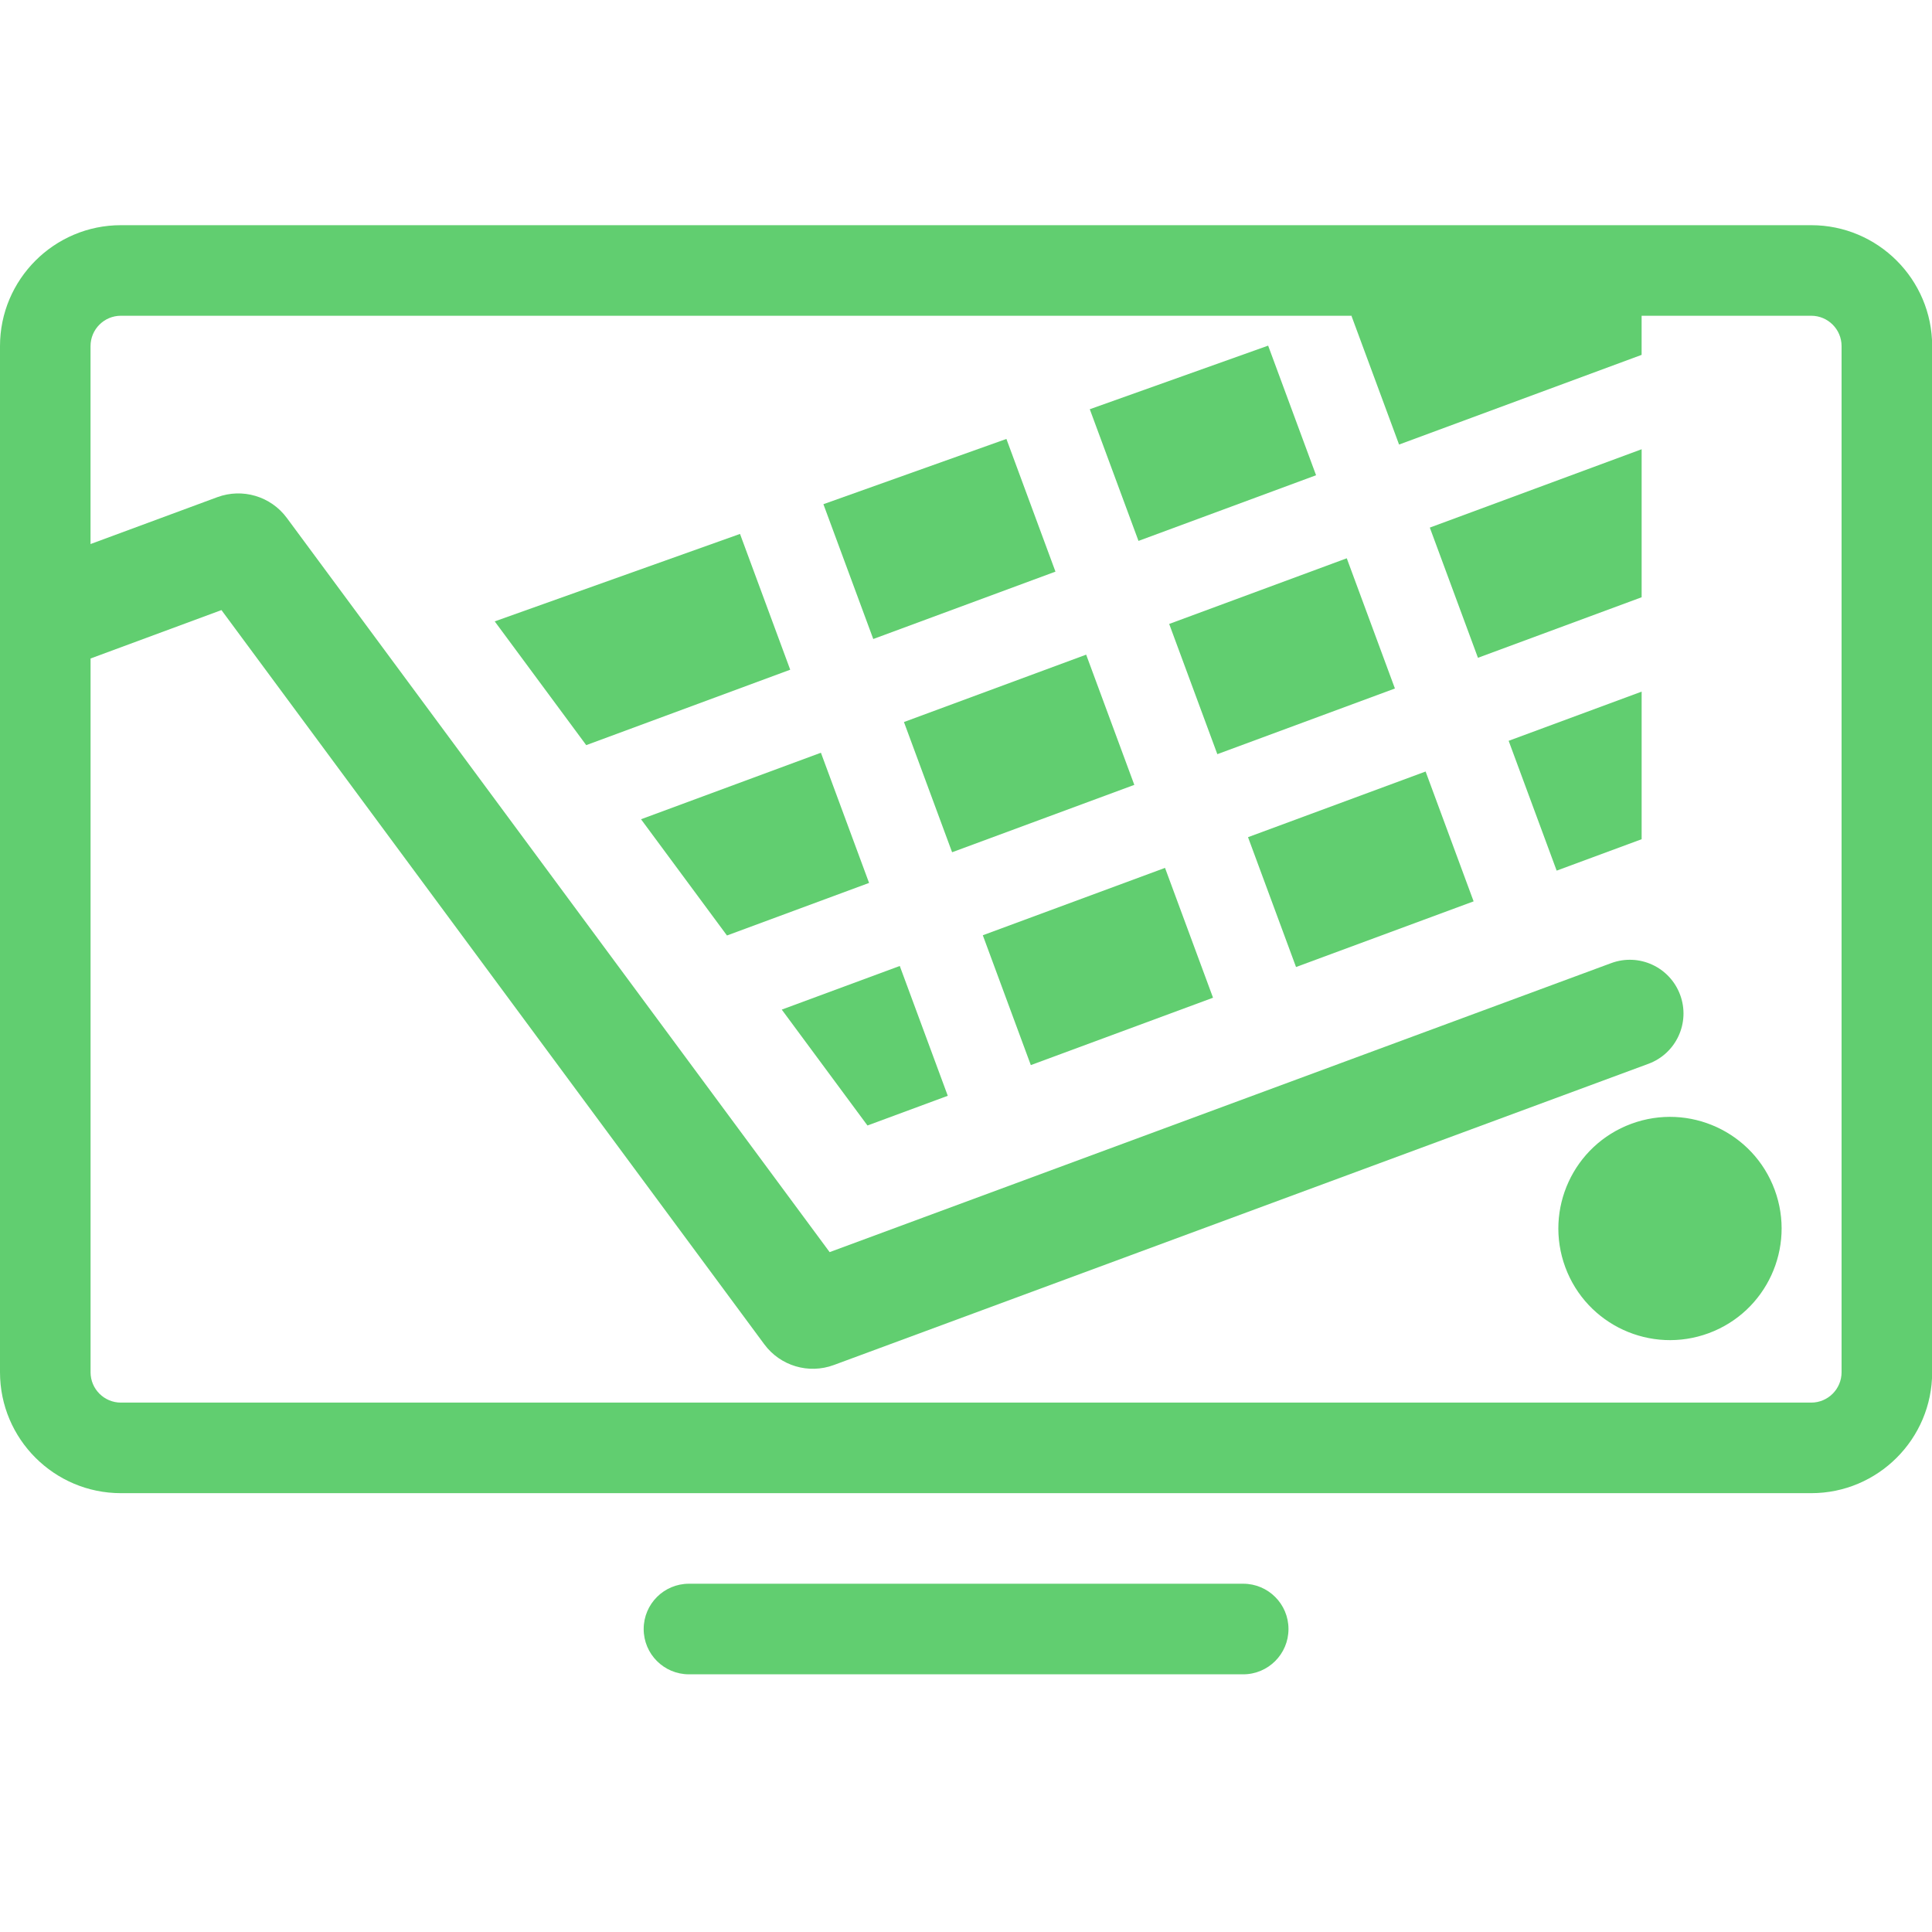
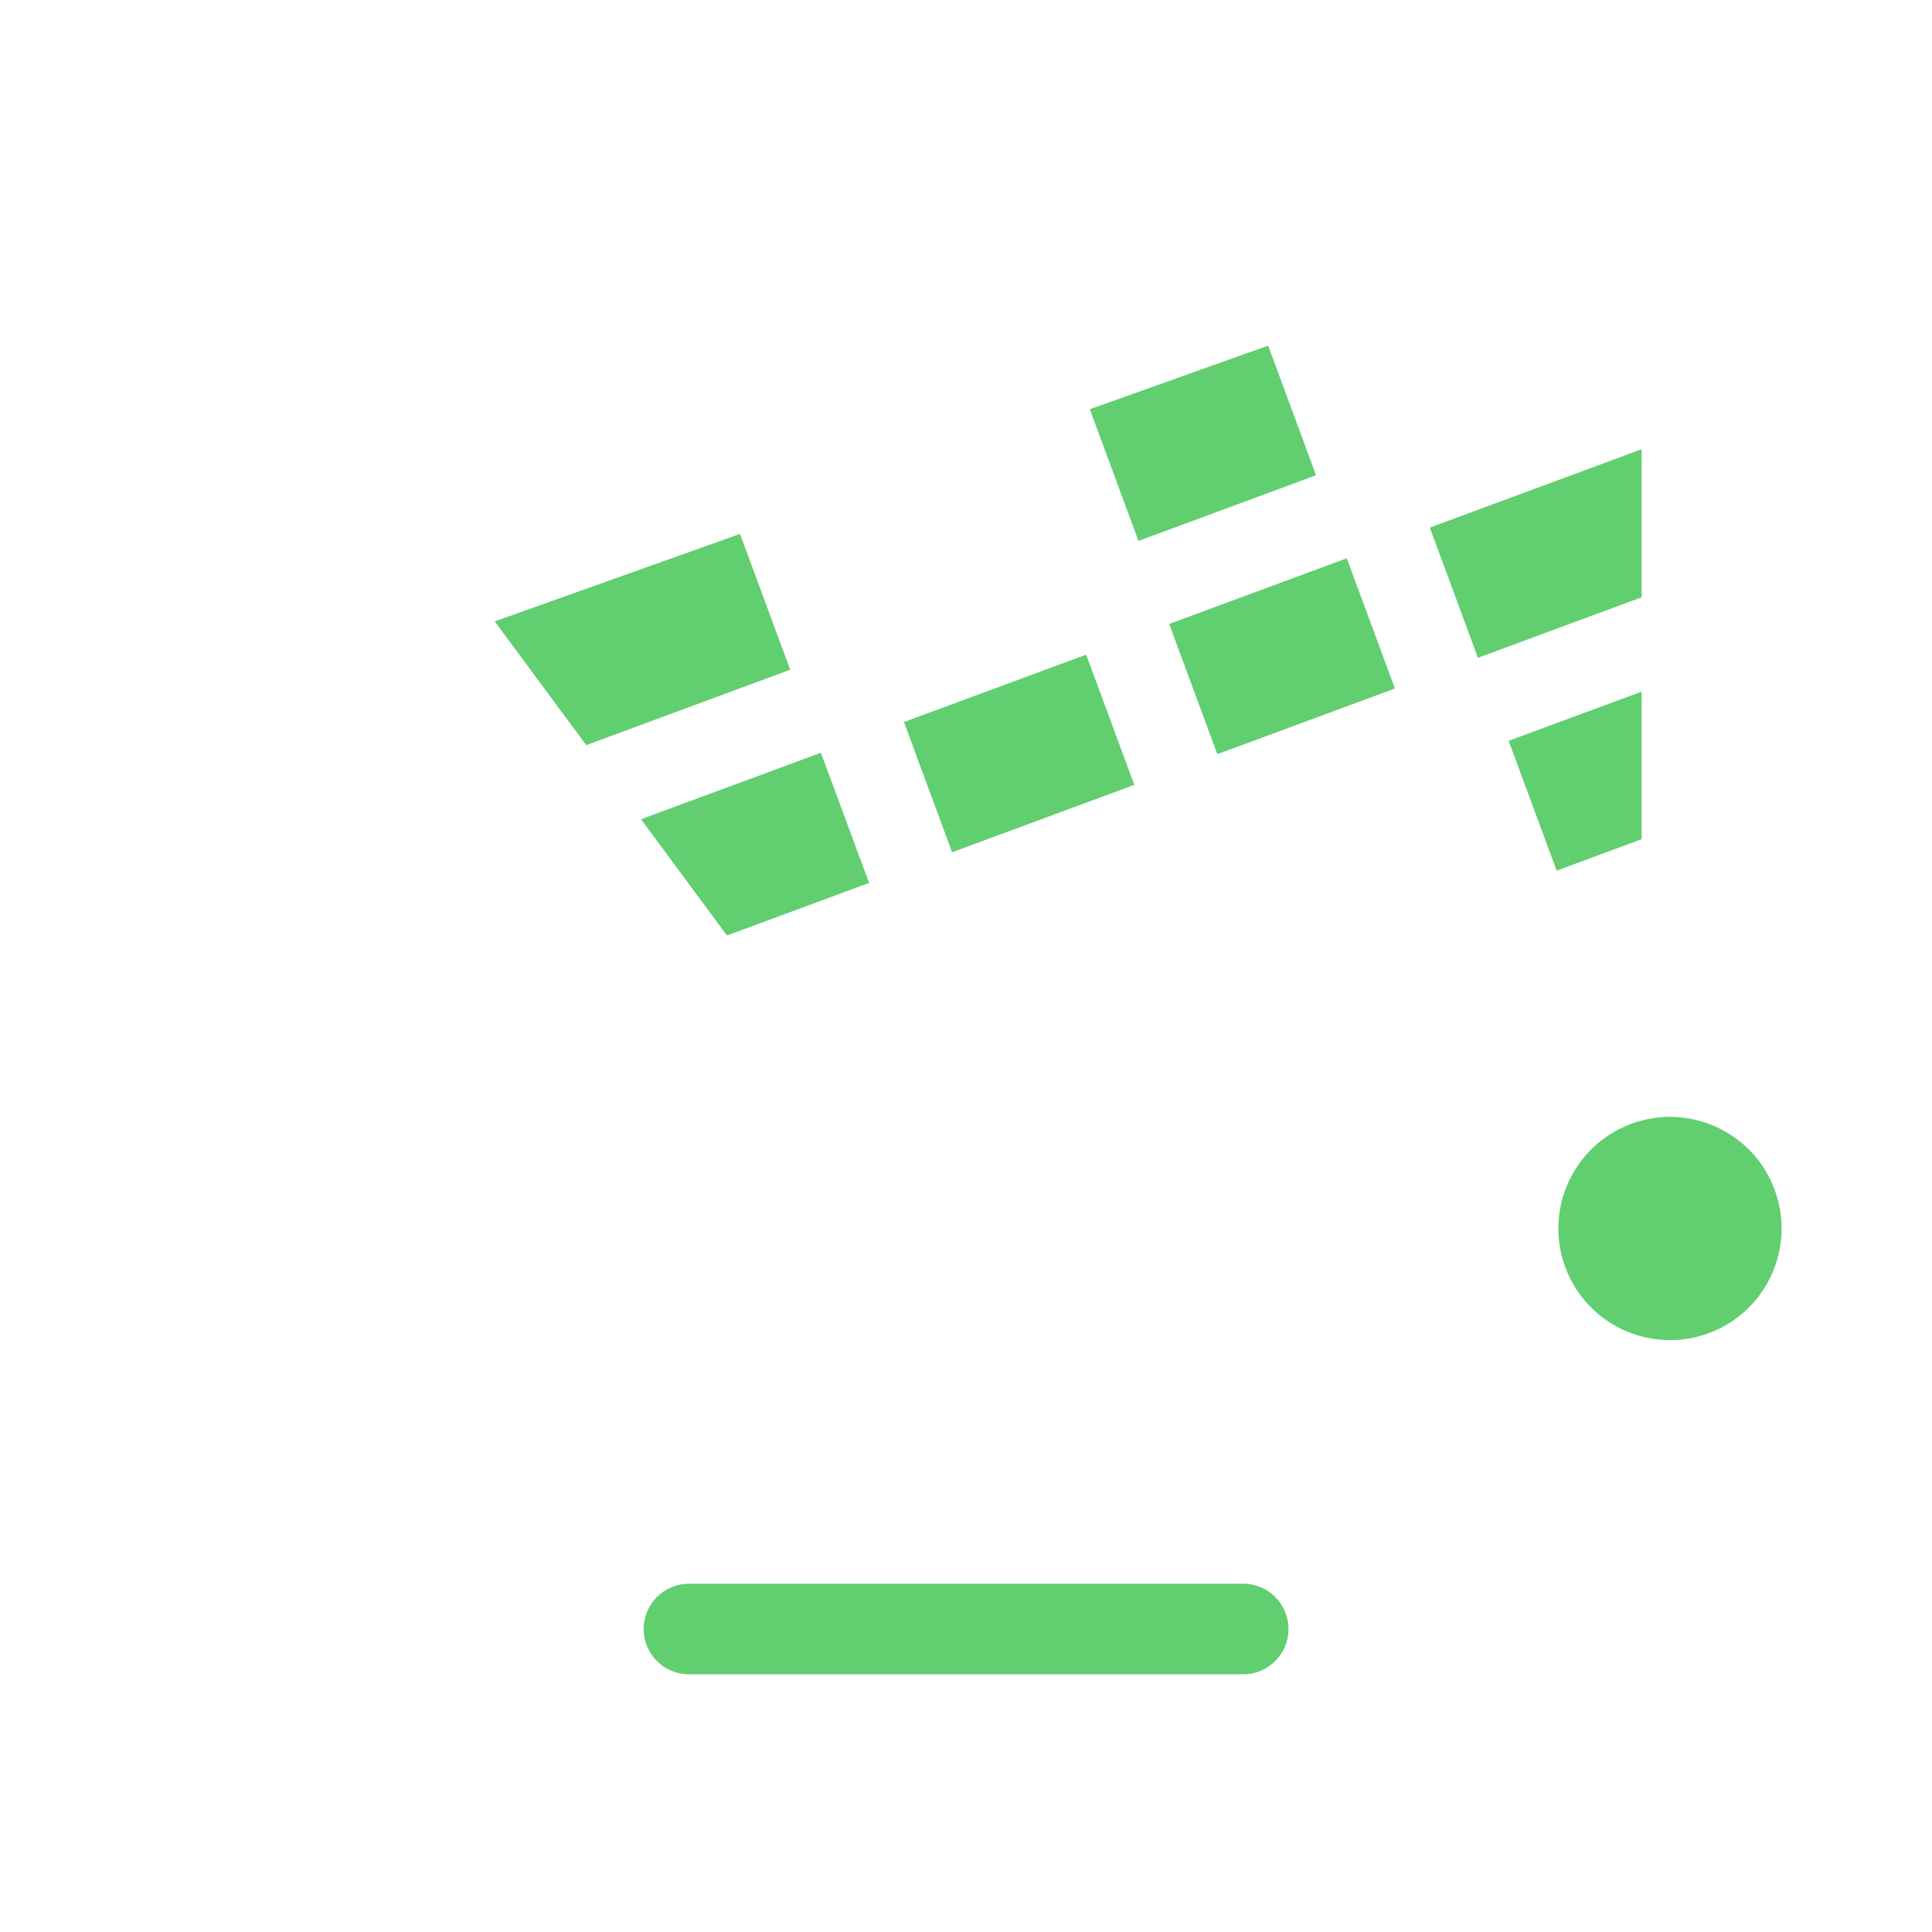
<svg xmlns="http://www.w3.org/2000/svg" viewBox="0 0 72 72" fill="#61CE70">
  <path d="M60.793,41.881c-2.155.797-3.255,3.189-2.459,5.344s3.189,3.255,5.344,2.459,3.255-3.189,2.459-5.344-3.189-3.255-5.344-2.459Z" />
  <polygon points="49.046 17.711 47.26 12.881 40.613 15.251 42.428 20.158 49.046 17.711" />
  <polygon points="30.593 28.052 23.889 30.531 27.092 34.863 32.388 32.904 30.593 28.052" />
-   <polygon points="39.334 21.303 37.506 16.358 30.686 18.79 32.544 23.814 39.334 21.303" />
  <polygon points="27.578 19.898 18.437 23.157 21.847 27.769 29.449 24.958 27.578 19.898" />
  <rect x="34.36" y="25.492" width="7.24" height="5.174" transform="translate(-7.381 14.915) rotate(-20.293)" />
  <rect x="44.25" y="21.869" width="7.056" height="5.174" transform="translate(-5.516 18.088) rotate(-20.293)" />
-   <rect x="37.296" y="33.439" width="7.24" height="5.159" transform="translate(-9.952 16.426) rotate(-20.293)" />
-   <rect x="47.186" y="29.816" width="7.056" height="5.159" transform="translate(-8.088 19.599) rotate(-20.293)" />
-   <polygon points="29.134 37.625 32.328 41.944 35.321 40.837 33.532 35.999 29.134 37.625" />
-   <path d="M67.499,8.392H4.506c-2.485,0-4.506,2.021-4.506,4.506v38.242c0,2.485,2.021,4.506,4.506,4.506h62.994c2.485,0,4.506-2.021,4.506-4.506V12.898c0-2.485-2.021-4.506-4.506-4.506h0ZM68.63,51.14c0,.624-.506,1.131-1.131,1.131H4.506c-.624,0-1.131-.506-1.131-1.131v-26.6l4.878-1.804,20.231,27.363c.595.804,1.65,1.119,2.589.772l30.359-11.226c1.036-.383,1.566-1.533,1.182-2.57s-1.533-1.566-2.57-1.182l-29.126,10.77L10.688,19.3c-.595-.804-1.65-1.119-2.589-.772l-4.725,1.747v-7.377c0-.624.506-1.131,1.131-1.131h45.893l-.032.006,1.773,4.794,9.039-3.342v-1.458h6.321c.624,0,1.131.506,1.131,1.131v38.242h0Z" />
  <path d="M46.33,59.021h-20.654c-.932,0-1.688.755-1.688,1.688s.755,1.688,1.688,1.688h20.654c.932,0,1.688-.755,1.688-1.688s-.755-1.688-1.688-1.688Z" />
  <polygon points="55.079 24.514 61.179 22.258 61.179 16.742 53.285 19.662 55.079 24.514" />
  <polygon points="58.012 32.446 61.179 31.275 61.179 25.775 56.223 27.608 58.012 32.446" />
</svg>